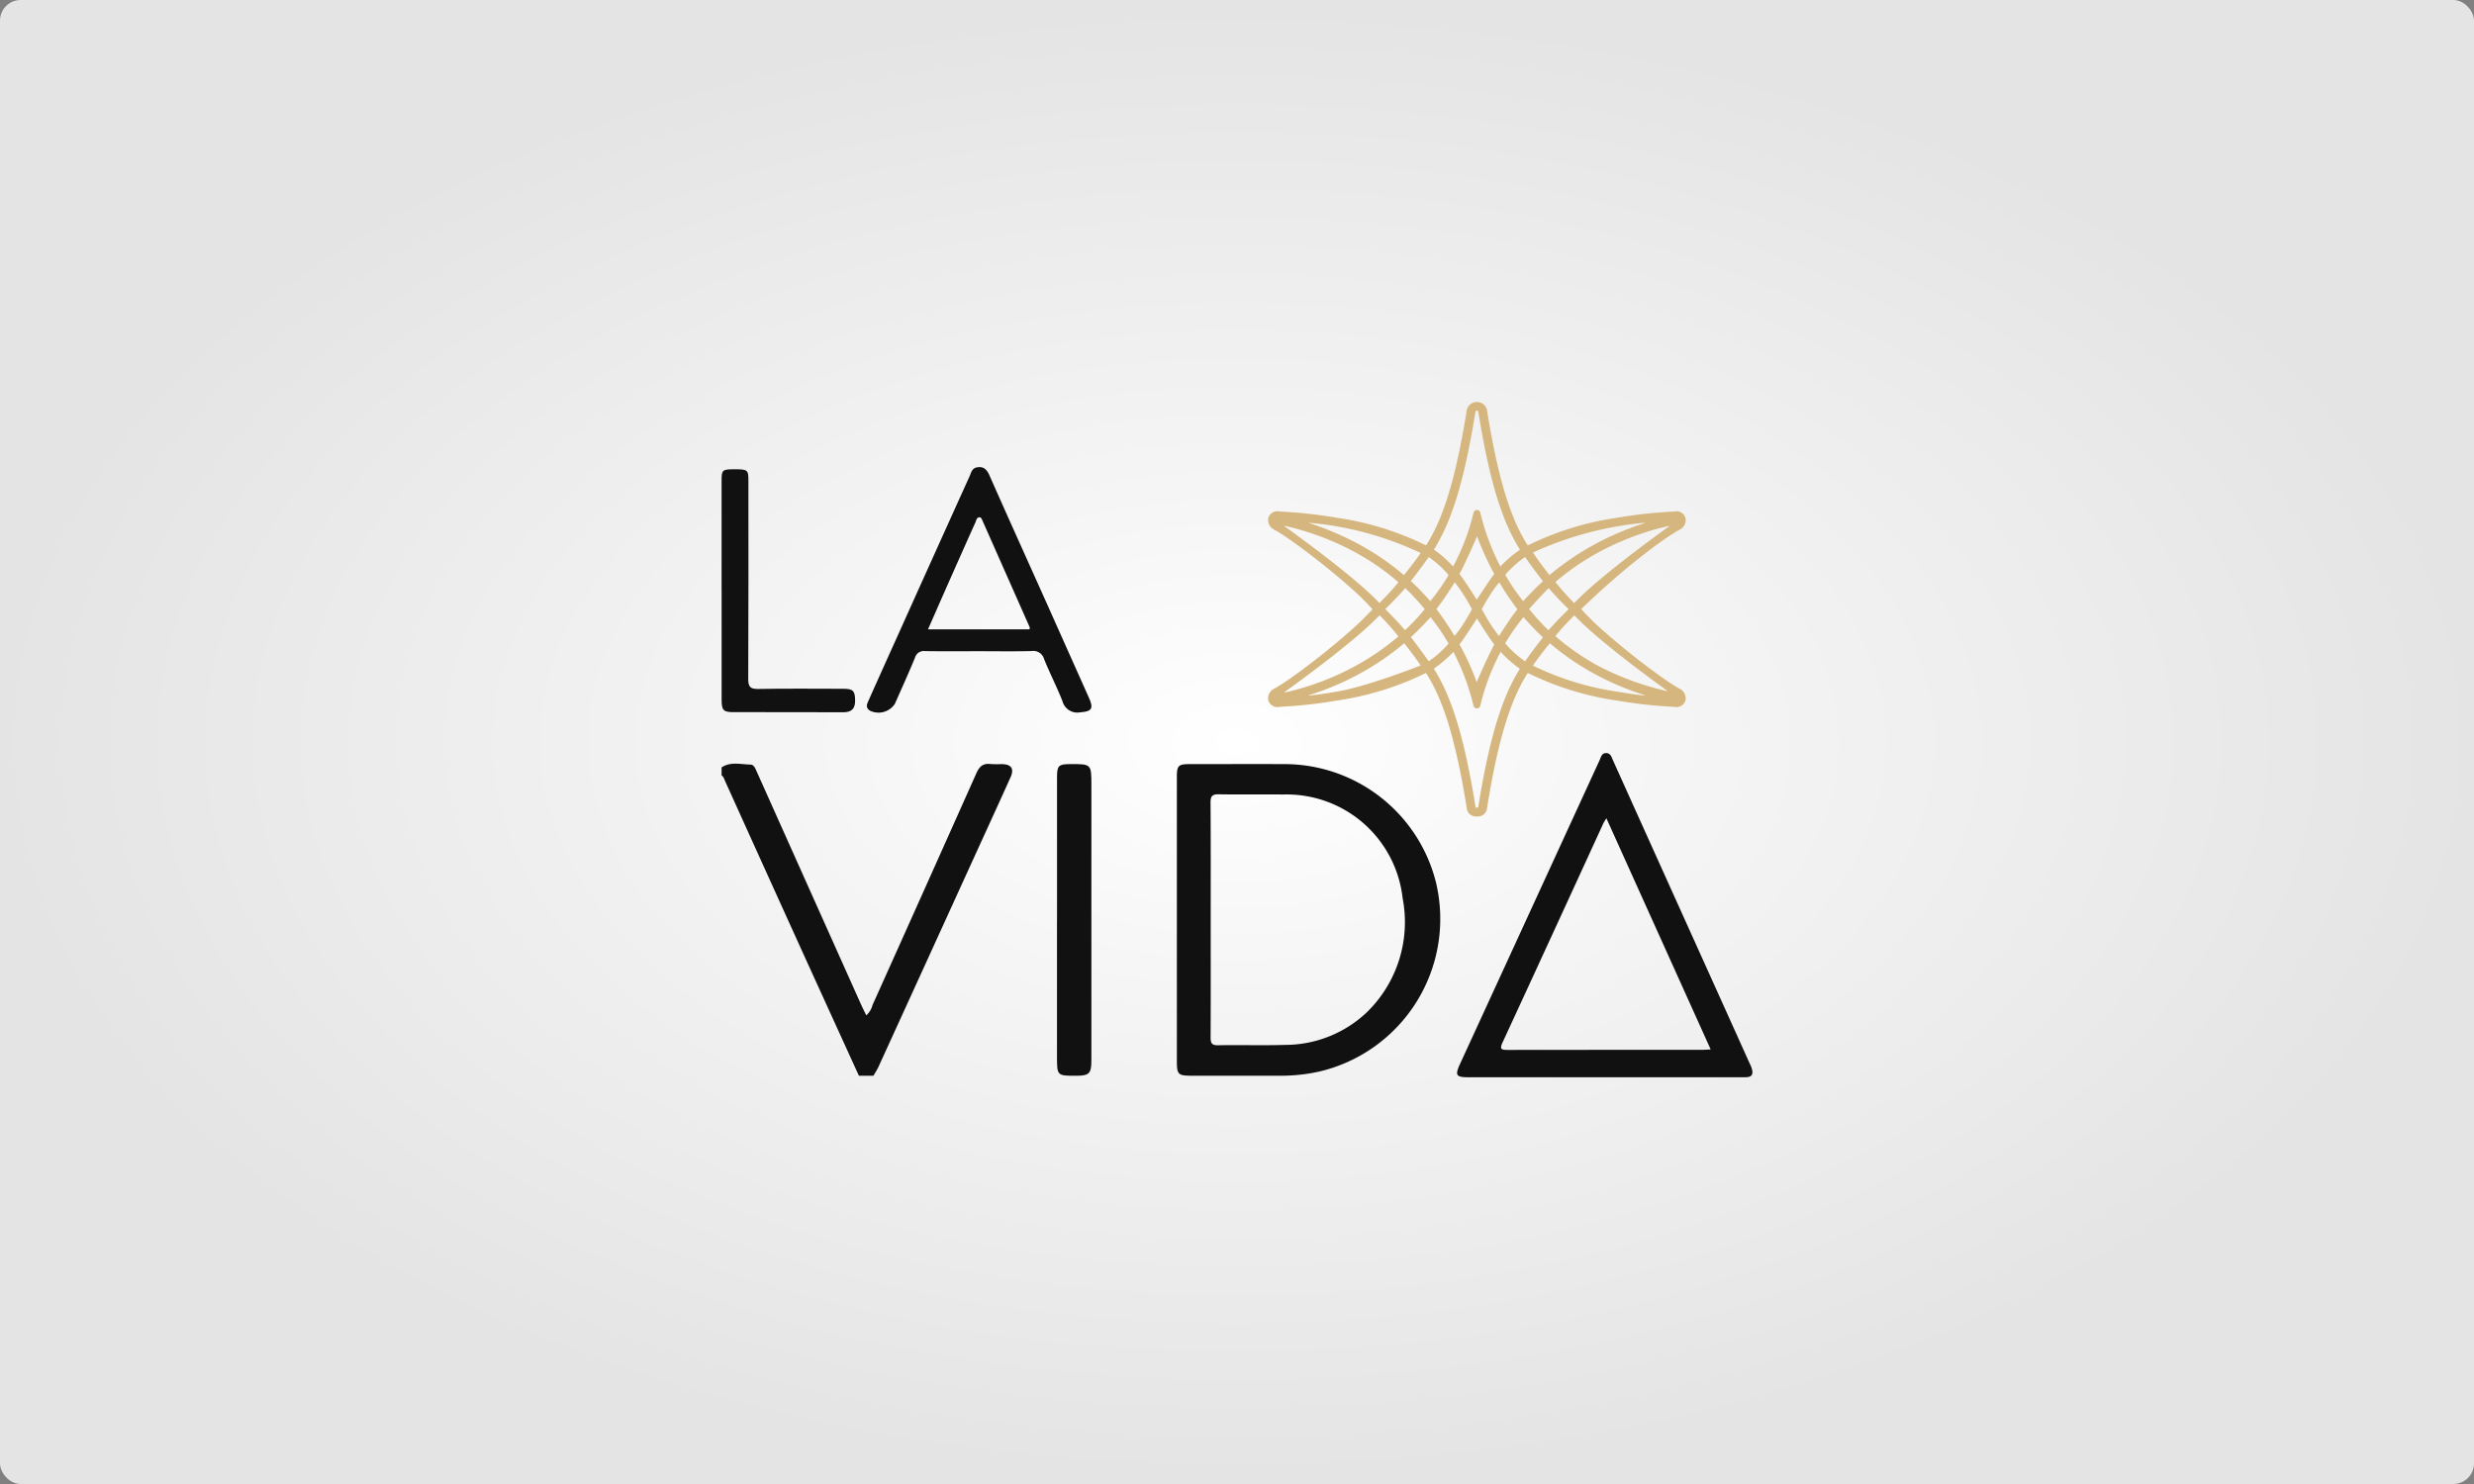
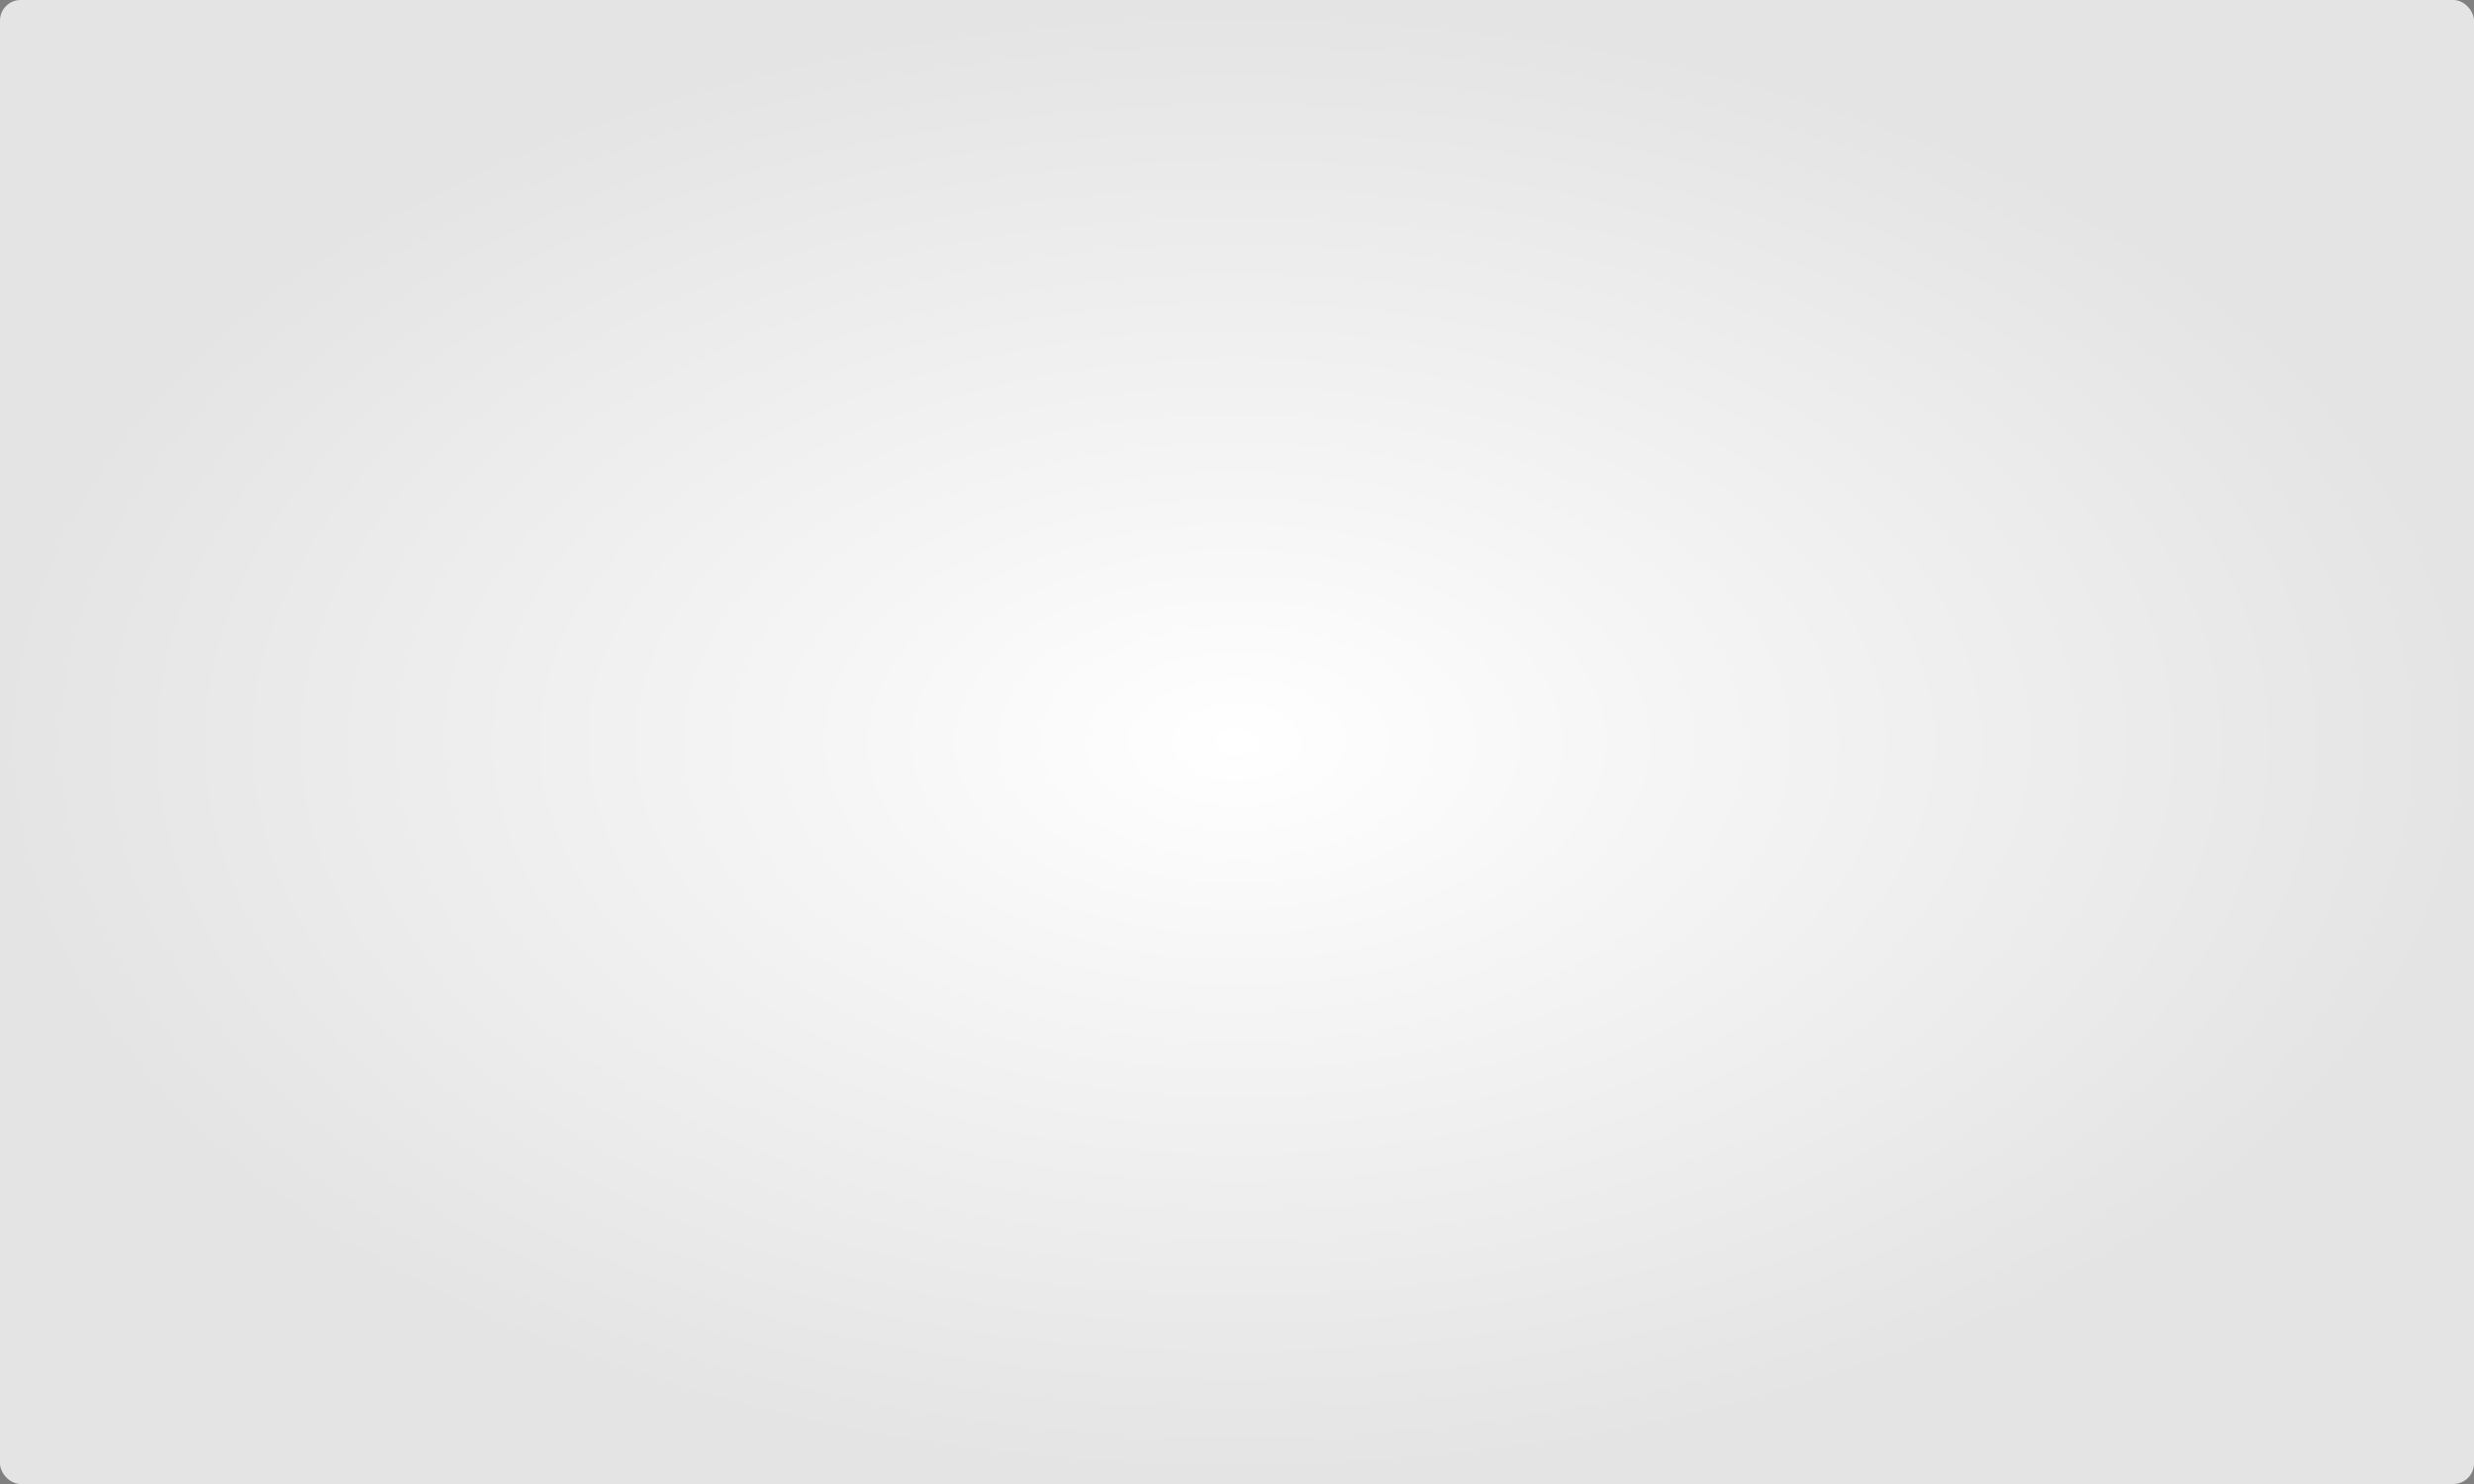
<svg xmlns="http://www.w3.org/2000/svg" width="480" height="288" viewBox="0 0 480 288">
  <rect x="0" y="0" width="480" height="288" fill="#808080" stroke="none" />
  <defs>
    <radialGradient id="radial-gradient" cx="0.5" cy="0.5" r="0.5" gradientUnits="objectBoundingBox">
      <stop offset="0" stop-color="#fff" />
      <stop offset="0.348" stop-color="#f5f5f5" />
      <stop offset="1" stop-color="#e4e4e4" />
    </radialGradient>
    <clipPath id="clip-path">
-       <rect id="Rectangle_2082" data-name="Rectangle 2082" width="200" height="131.064" fill="none" />
-     </clipPath>
+       </clipPath>
  </defs>
  <g id="Group_748" data-name="Group 748" transform="translate(-160 -848)">
    <rect id="Rectangle_2019" data-name="Rectangle 2019" width="480" height="288" rx="4" transform="translate(160 848)" fill="url(#radial-gradient)" />
    <g id="Group_747" data-name="Group 747" transform="translate(300 926)">
      <g id="Group_745" data-name="Group 745" transform="translate(0 0)" clip-path="url(#clip-path)">
-         <path id="Path_683" data-name="Path 683" d="M26.642,86.123Q21.307,74.431,15.982,62.736,8.3,45.808.648,28.863C.481,28.5.39,28.072,0,27.833V26.284c1.769-1.165,3.724-.582,5.609-.544.673.014.939.753,1.192,1.321Q16.944,49.712,27.084,72.355c.294.656.626,1.3.989,2.049a3.962,3.962,0,0,0,1.208-1.991q10.11-22.49,20.157-45.005c.552-1.236,1.25-1.958,2.708-1.78a21.661,21.661,0,0,0,2.195.019c1.892.033,2.477.884,1.717,2.574q-2.777,6.147-5.589,12.28-10,21.942-20.02,43.877c-.277.607-.656,1.165-.986,1.747Z" transform="translate(0 44.644)" fill="#111" />
-         <path id="Path_684" data-name="Path 684" d="M23.7,55.863V28.153c0-2.258.294-2.546,2.5-2.56,4.167-.022,4.167-.022,4.167,4.092V83.079c0,2.582-.415,2.994-2.969,3-3.7,0-3.705,0-3.705-3.749V55.868" transform="translate(41.383 44.695)" fill="#111" />
-         <path id="Path_685" data-name="Path 685" d="M0,28.215V6.943C0,4.9.159,4.764,2.417,4.759c2.637,0,2.788.088,2.788,2.186,0,12.832.03,25.667-.033,38.5,0,1.549.4,1.978,1.953,1.95,5.51-.1,11.019-.044,16.529-.036,1.87,0,2.236.423,2.255,2.26.016,1.618-.678,2.307-2.337,2.3-7.089-.047-14.183,0-21.272-.025C.33,51.89.008,51.528.008,49.481V28.206" transform="translate(0 8.312)" fill="#111" />
        <path id="Path_686" data-name="Path 686" d="M82.544,49.023A30.306,30.306,0,0,0,53.018,25.6c-6.111-.027-12.22,0-18.336,0-2.244,0-2.521.277-2.521,2.53V83.094c0,2.8.192,2.98,3.054,2.983h17.07a34.42,34.42,0,0,0,7.592-.832A30.423,30.423,0,0,0,82.536,49.031m-13.379,24.6a23.078,23.078,0,0,1-16.013,6.46c-4.329.137-8.665-.014-12.994.071-1.25.025-1.447-.448-1.442-1.544.038-7.619.019-15.238.019-22.857,0-7.567.025-15.134-.03-22.709,0-1.23.332-1.612,1.577-1.593,4.167.074,8.352-.014,12.527.041A22.626,22.626,0,0,1,75.963,51.626a24.415,24.415,0,0,1-6.806,22" transform="translate(56.172 44.691)" fill="#111" />
-         <path id="Path_687" data-name="Path 687" d="M109.241,86.488a5.432,5.432,0,0,0-.53-1.458Q103.8,74.12,98.879,63.216q-8.334-18.465-16.65-36.928c-.291-.643-.472-1.5-1.4-1.475-.843.025-.967.832-1.25,1.428Q66.067,55.666,52.549,85.084c-1.041,2.266-.832,2.642,1.623,2.642h53.555c.862,0,1.656-.1,1.508-1.236M99.664,82.4q-18.96,0-37.919.022c-1.25,0-1.555-.179-.981-1.425q9.814-21.25,19.553-42.517c.126-.277.308-.53.6-1.027l20.239,44.874c-.67.036-1.079.071-1.486.071" transform="translate(90.748 43.337)" fill="#111" />
        <path id="Path_688" data-name="Path 688" d="M53.347,49.361q-3.988-8.915-7.971-17.839C41.595,23.085,37.785,14.658,34.042,6.2c-.527-1.192-1.2-1.818-2.516-1.524-.9.2-1.038,1.046-1.338,1.706Q22.925,22.445,15.7,38.518q-2.554,5.648-5.076,11.3c-.3.684-.7,1.4.173,2.019a3.788,3.788,0,0,0,4.908-1.31c1.31-2.98,2.664-5.944,3.9-8.954a1.766,1.766,0,0,1,1.958-1.261c3.483.055,6.987.019,10.481.019,3.376,0,6.754.06,10.129-.03a2.185,2.185,0,0,1,2.477,1.56c1.1,2.752,2.477,5.394,3.557,8.155a2.976,2.976,0,0,0,3.433,2.175c2.266-.17,2.653-.695,1.706-2.829M41.806,36.087H22.124c1.214-2.766,2.37-5.411,3.538-8.047q2.81-6.365,5.666-12.725c.159-.36.211-.865.665-.964.417-.091.552.316.695.632q4.585,10.345,9.165,20.7c.038.088-.019.222-.038.406" transform="translate(17.926 8.048)" fill="#111" />
        <path id="Path_689" data-name="Path 689" d="M118.352,55.6l-.008-.005c-2.969-1.634-10.64-7.427-16.076-12.442l-.085-.08c-.9-.857-1.848-1.8-2.8-2.876,8.553-8.278,16.169-13.8,18.971-15.345a2.079,2.079,0,0,0,1.25-2.315,1.819,1.819,0,0,0-2.167-1.263l-.143.005a91.711,91.711,0,0,0-10.918,1.2,57.553,57.553,0,0,0-16.993,5.191c-.063.025-.2.074-.382.165l-.225-.335c-3.332-5.411-5.63-13.167-7.685-25.93a2.006,2.006,0,0,0-3.911-.005C75.121,14.327,72.822,22.083,69.5,27.486l-.231.343c-.187-.091-.319-.14-.385-.165A57.508,57.508,0,0,0,51.9,22.473a91.974,91.974,0,0,0-10.926-1.2l-.137-.005a1.822,1.822,0,0,0-2.173,1.263,2.086,2.086,0,0,0,1.261,2.324c2.958,1.629,10.629,7.421,16.067,12.434.011.011.055.055.129.124.341.324,1.382,1.313,2.766,2.834-.651.692-1.313,1.371-1.961,2.01-.407.4-.7.67-.835.8l-.085.08C50.561,48.164,42.89,53.957,39.912,55.594a2.083,2.083,0,0,0-1.25,2.321,1.841,1.841,0,0,0,2.178,1.266l.135-.011a91.1,91.1,0,0,0,10.915-1.2,57.6,57.6,0,0,0,17-5.194c.066-.025.195-.077.374-.162.126.19.2.3.225.341,3.332,5.405,5.63,13.162,7.688,25.925a1.748,1.748,0,0,0,1.881,1.566h.132a1.753,1.753,0,0,0,1.9-1.56c2.057-12.769,4.356-20.525,7.69-25.936.019-.03.093-.143.222-.332.184.085.316.137.379.162a57.611,57.611,0,0,0,16.99,5.191,91.489,91.489,0,0,0,10.912,1.2l.157.011a1.834,1.834,0,0,0,2.164-1.266,2.083,2.083,0,0,0-1.25-2.318M46.573,56.918a55.435,55.435,0,0,0,9.588-4.048,53.489,53.489,0,0,0,8.874-6.029c1.53,1.928,2.661,3.494,3.183,4.309-1.824.714-11.192,4.315-16.592,5.128h-.005c-1.648.286-3.343.525-5.032.717Zm-4.779-.582c3.892-2.807,13.423-9.822,17.853-14.318,0,0,.42-.431.626-.6A47.715,47.715,0,0,1,63.9,45.506a48.989,48.989,0,0,1-8.514,5.834A52.65,52.65,0,0,1,41.824,56.4ZM111.7,23.525a55.084,55.084,0,0,0-9.6,4.054,53.237,53.237,0,0,0-8.88,6.026c-1.39-1.755-2.519-3.318-3.211-4.373a66.351,66.351,0,0,1,21.67-5.779ZM94.355,45.448a46.664,46.664,0,0,1,3.694-4.024c.146.159.316.332.516.538l.058.058c4.416,4.491,13.67,11.316,17.443,14.04l-.033.069a55.826,55.826,0,0,1-13.151-4.79,46.621,46.621,0,0,1-8.528-5.891M79.389,78.706a.573.573,0,0,1-.266.025,1.215,1.215,0,0,1-.231-.011h0c-.005-.016-.008-.052-.014-.08-2.1-13.052-4.474-21-7.927-26.592a1.6,1.6,0,0,1-.157-.3,23.334,23.334,0,0,0,3.782-3.235,45.6,45.6,0,0,1,3.895,10.44.679.679,0,0,0,1.327,0A42.862,42.862,0,0,1,83.75,48.508,22.873,22.873,0,0,0,87.48,51.8c-.066.1-.129.2-.168.255-3.45,5.587-5.82,13.541-7.924,26.6-.005.027-.008.063,0,.06M78.875,1.742s.052-.036.269-.025h.06c.115,0,.165.014.17.011a.463.463,0,0,1,.014.082c2.1,13.046,4.474,21,7.927,26.587a1.691,1.691,0,0,1,.157.3,23.407,23.407,0,0,0-3.782,3.235A45.548,45.548,0,0,1,79.8,21.5a.666.666,0,0,0-.662-.538h0a.666.666,0,0,0-.662.538,42.919,42.919,0,0,1-3.958,10.44,22.7,22.7,0,0,0-3.724-3.277l.162-.266C74.4,22.8,76.774,14.851,78.875,1.8c.005-.027.011-.063,0-.06m.22,52.635a53.561,53.561,0,0,0-3.334-7.32c.923-1.184,2.488-3.634,3.37-5a.039.039,0,0,1,.033.016c.678,1.085,2.368,3.738,3.343,5.026-1.3,2.329-3.411,7.281-3.411,7.281m.074-28.309a53.246,53.246,0,0,0,3.337,7.32c-.923,1.184-2.491,3.634-3.406,4.988-.851-1.354-2.42-3.8-3.34-4.988a.029.029,0,0,1,0-.036c1.3-2.332,3.411-7.284,3.411-7.284M78.161,40.2v.041c-.552,1.049-1.154,2.074-1.791,3.043a19.343,19.343,0,0,1-1.585,2.137A55.13,55.13,0,0,0,71.27,40.2c.61-.766,1.239-1.634,1.868-2.576.525-.786,1.063-1.637,1.708-2.612A35.443,35.443,0,0,1,78.161,40.2m1.942.041-.283.151L80.1,40.2c.552-1.046,1.154-2.071,1.794-3.043a18.914,18.914,0,0,1,1.585-2.137,54.819,54.819,0,0,0,3.51,5.221c-.6.753-1.225,1.62-1.865,2.576-.522.783-1.063,1.634-1.706,2.612A34.831,34.831,0,0,1,80.1,40.243m16.815-.019-.011.025c-1.181,1.162-2.563,2.549-3.881,4.065A44.125,44.125,0,0,1,89.271,40.2c.593-.7,3.128-3.48,3.807-4.059,1.266,1.505,2.648,2.895,3.84,4.084m1.708-1.8-.063.063a6.112,6.112,0,0,1-.571.538,47.3,47.3,0,0,1-3.625-4.084,49.015,49.015,0,0,1,8.517-5.831,53.32,53.32,0,0,1,13.557-5.062l.03.066c-3.889,2.8-13.411,9.805-17.844,14.31m-10.514.247a41.89,41.89,0,0,1-3.483-5.122,20.323,20.323,0,0,1,3.82-3.422l.022-.005a.038.038,0,0,1,.03.016c1.123,1.6,2.282,3.148,3.439,4.658-1.332,1.228-2.6,2.53-3.829,3.875m-18.018,0c-1.167-1.343-2.439-2.645-3.774-3.922,1.461-1.837,2.678-3.521,3.439-4.609a.038.038,0,0,1,.03-.016l.022.005A19.283,19.283,0,0,1,73.64,33.6a39.466,39.466,0,0,1-3.546,5.067M61.357,40.2c1.184-1.162,2.565-2.554,3.878-4.065A49.464,49.464,0,0,1,68.993,40.2a.041.041,0,0,1,0,.049,41.524,41.524,0,0,1-3.807,4.057C63.92,42.8,62.541,41.411,61.357,40.2m3.623-6.589a50.516,50.516,0,0,0-8.819-6.029,58.155,58.155,0,0,0-9.624-4.092c.005-.03.016-.033.03-.033h.014a63.216,63.216,0,0,1,20.55,5.359c.459.2.824.354,1.1.511-.7.994-1.821,2.543-3.255,4.285m5.172,8.168A41.494,41.494,0,0,1,73.635,46.9a19.857,19.857,0,0,1-3.823,3.419.035.035,0,0,1-.049-.008c-.761-1.085-1.975-2.769-3.439-4.661,1.332-1.225,2.6-2.527,3.829-3.875m18.018,0c1.167,1.346,2.436,2.65,3.774,3.922-1.145,1.442-2.335,3.035-3.441,4.611a.039.039,0,0,1-.052.008,19.074,19.074,0,0,1-3.826-3.472,40.018,40.018,0,0,1,3.546-5.07m5.111,5.059a50.549,50.549,0,0,0,8.825,6.031,55.317,55.317,0,0,0,9.586,4.048l-.016.077c-1.689-.192-3.381-.431-5.032-.717h-.005A55.81,55.81,0,0,1,90.1,51.227c-.038-.019-.074-.038-.11-.055.769-1.09,1.9-2.642,3.288-4.334M41.824,24.047a53.367,53.367,0,0,1,13.56,5.062A46.628,46.628,0,0,1,63.906,35a45.065,45.065,0,0,1-3.694,4.021c-.146-.157-.316-.332-.508-.527l-.063-.066c-4.427-4.5-13.955-11.505-17.847-14.312Z" transform="translate(67.41 -0.001)" fill="#d6b67f" />
      </g>
    </g>
  </g>
</svg>